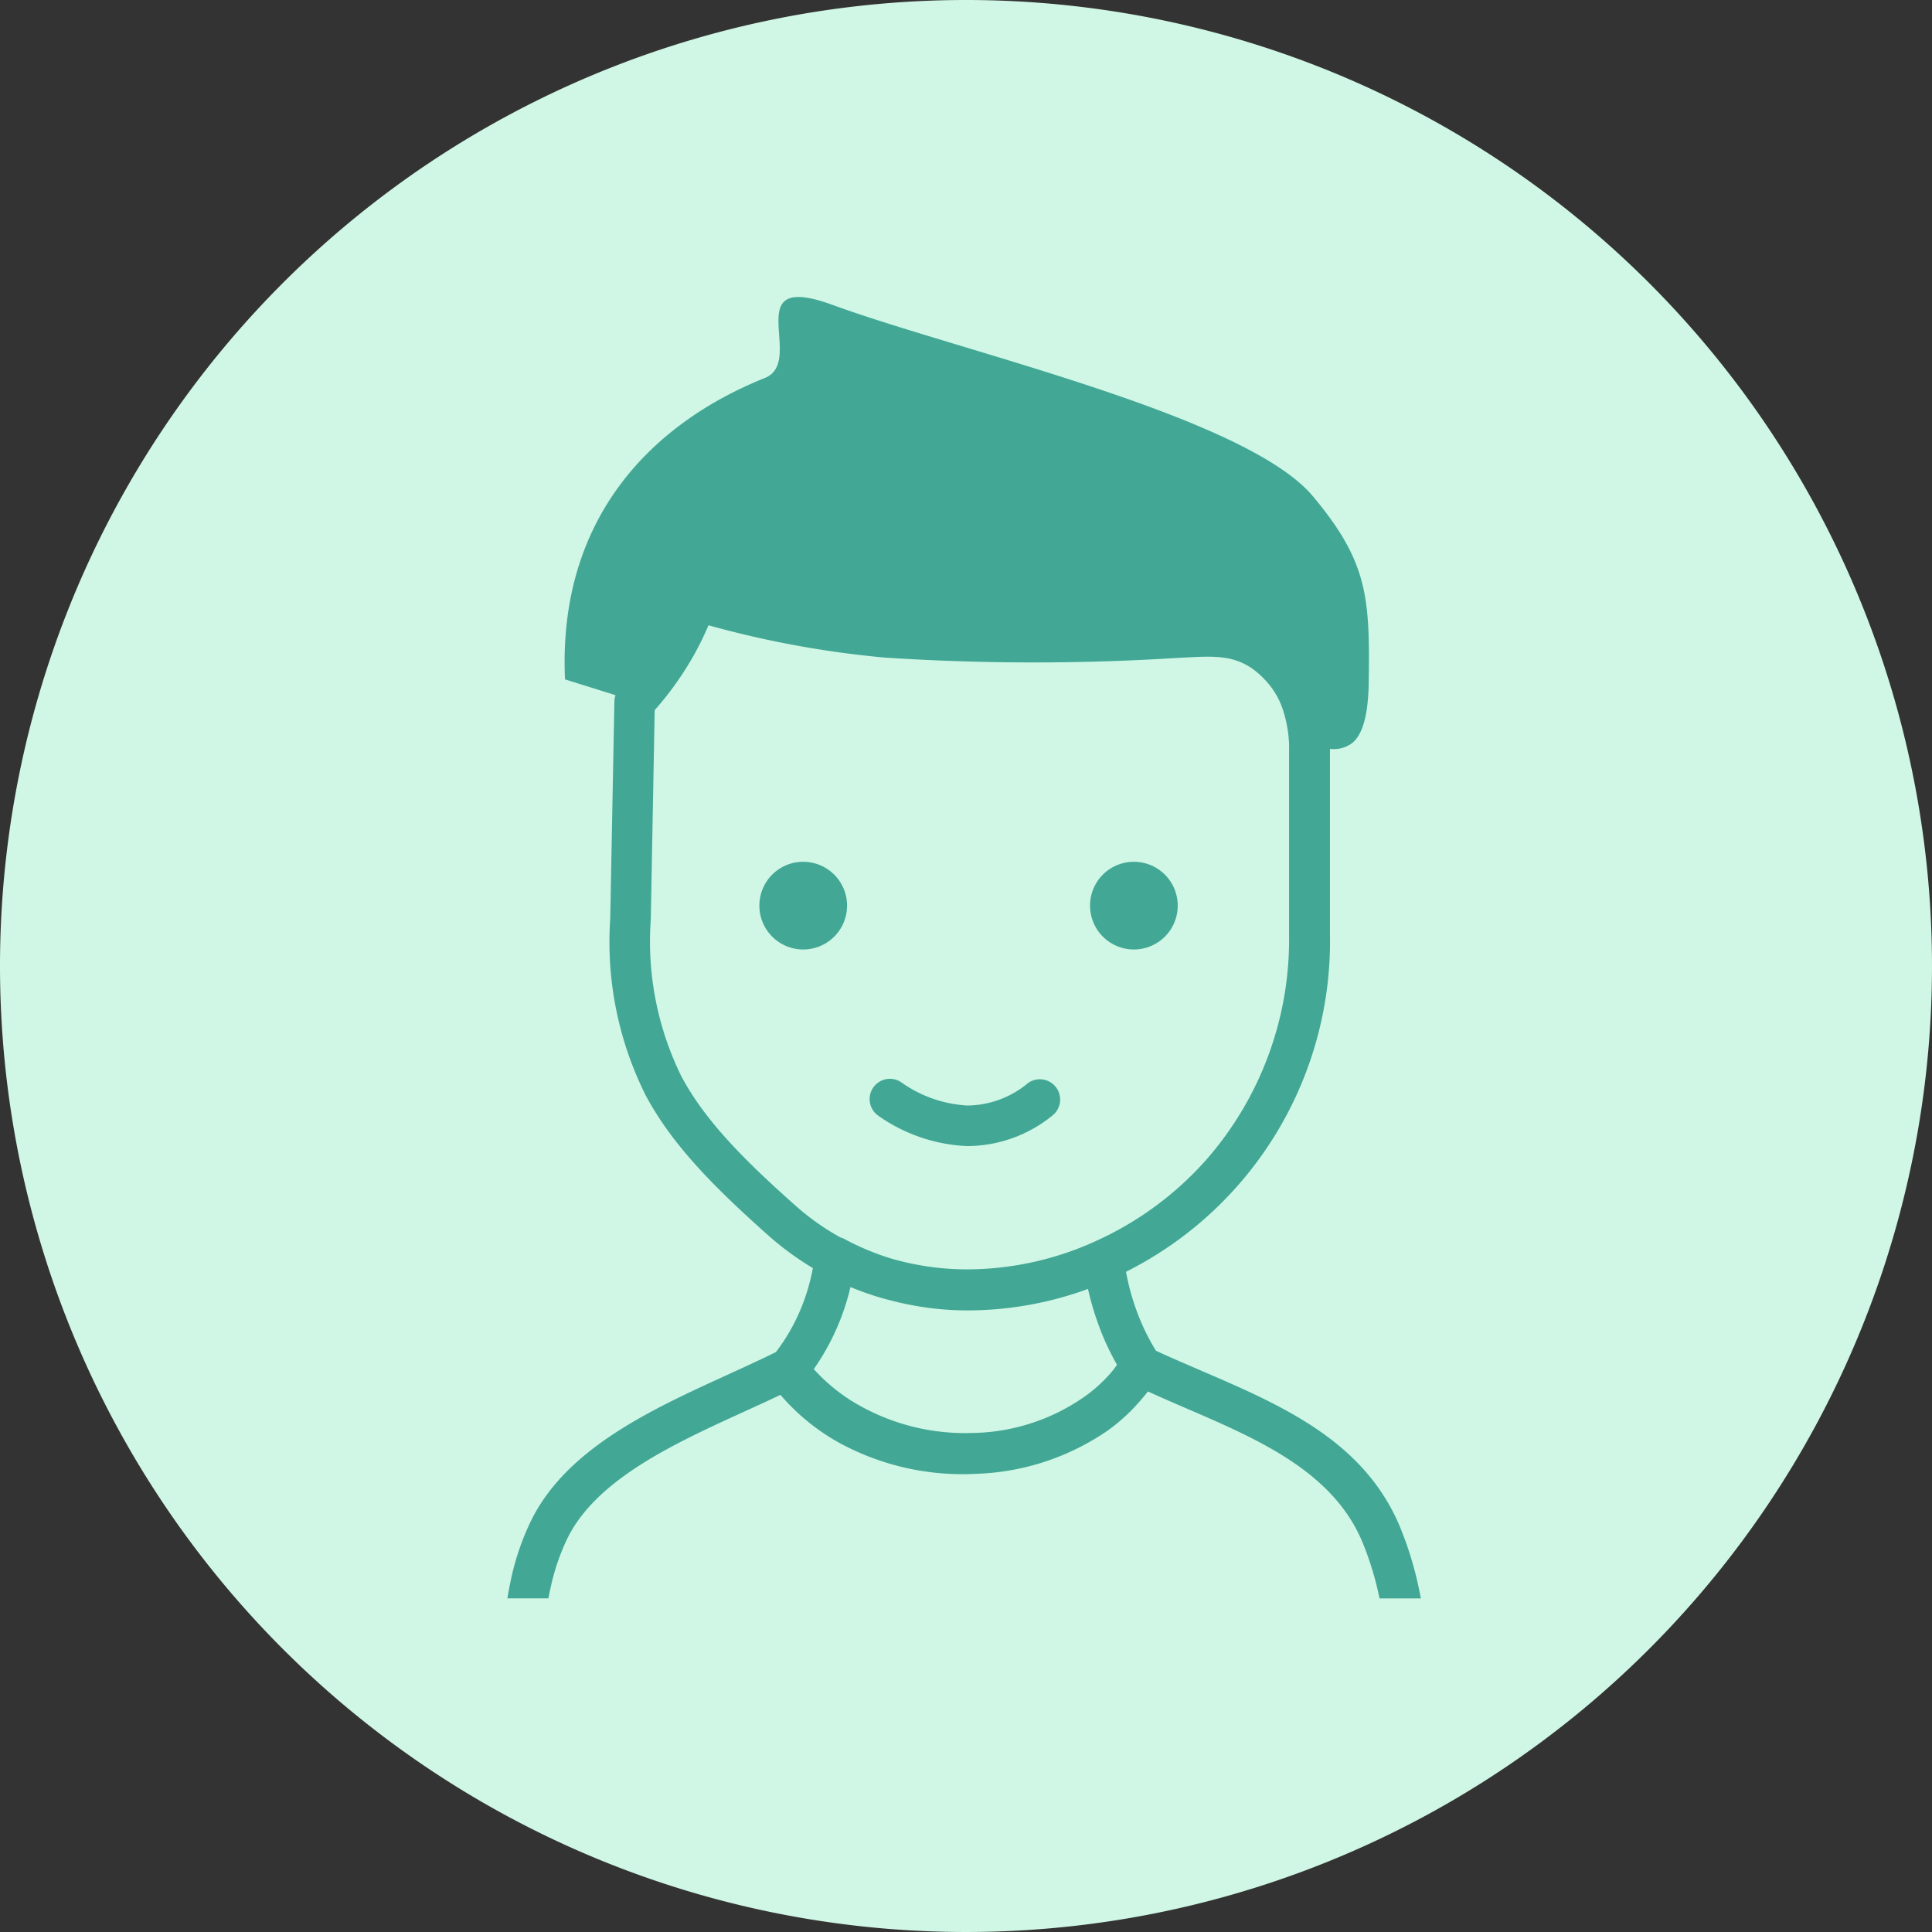
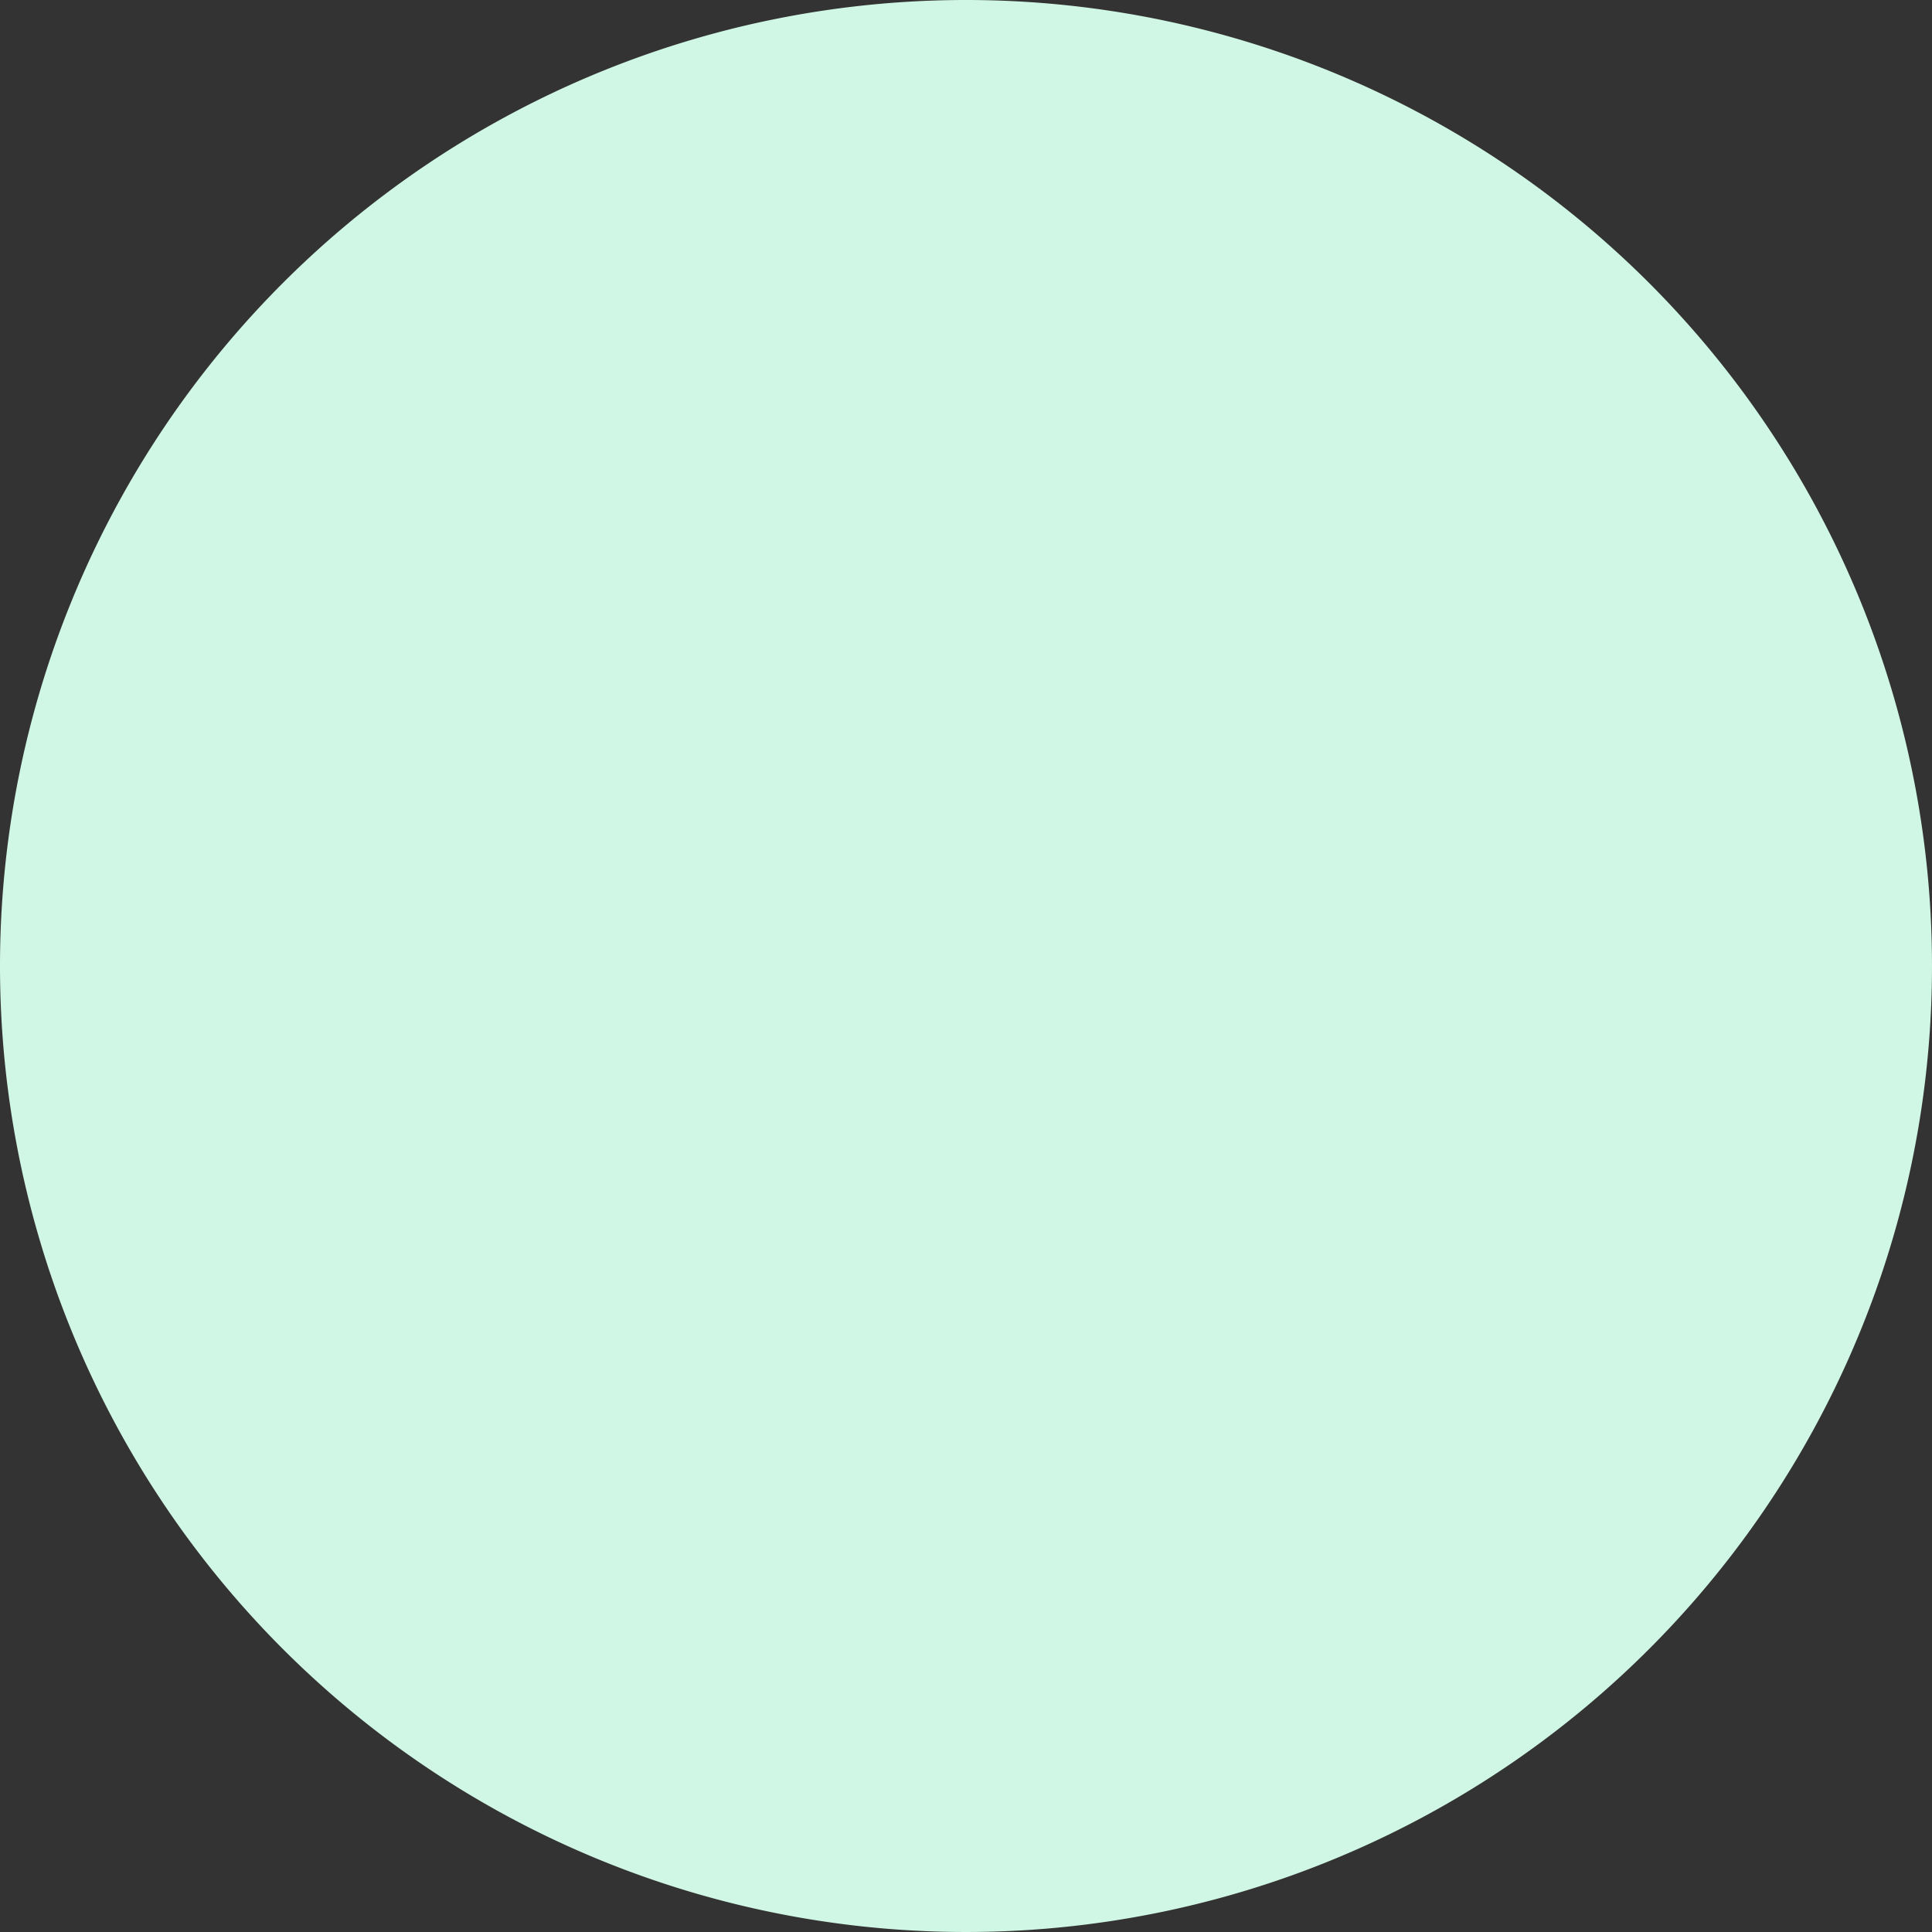
<svg xmlns="http://www.w3.org/2000/svg" width="99" height="99" viewBox="0 0 99 99">
  <rect x="0" y="0" width="99" height="99" fill="#333333" stroke="none" />
  <g id="Group_103" data-name="Group 103" transform="translate(-634 -1439)">
    <path id="Path_97" data-name="Path 97" d="M49.5,0A49.5,49.5,0,1,1,0,49.5,49.5,49.5,0,0,1,49.5,0Z" transform="translate(634 1439)" fill="#d0f7e5" />
    <g id="kids-boy-icon" transform="translate(660 1454.213)">
-       <path id="Path_100" data-name="Path 100" d="M44.689,66.694a15.791,15.791,0,0,0-.89-2.92c-1.525-3.593-5.324-5.232-9.053-6.838-.63-.271-1.259-.543-1.921-.847-.087.109-.168.212-.261.315a9.477,9.477,0,0,1-1.78,1.672,12.586,12.586,0,0,1-6.714,2.231,13.217,13.217,0,0,1-7.17-1.644,11.038,11.038,0,0,1-2.909-2.4c-.6.288-1.21.564-1.84.852-3.582,1.634-7.625,3.479-9.1,6.551a11.337,11.337,0,0,0-.82,2.4c-.049.206-.087.412-.13.624H0c.06-.369.13-.727.206-1.08a13.253,13.253,0,0,1,.977-2.839c1.807-3.756,6.209-5.764,10.111-7.544.868-.4,1.71-.782,2.464-1.156a9.888,9.888,0,0,0,1.265-2.187,10.387,10.387,0,0,0,.63-2.117,15.173,15.173,0,0,1-2.263-1.655c-2.925-2.6-4.971-4.716-6.29-7.17A17.54,17.54,0,0,1,5.27,31.856l.212-11.11a.974.974,0,0,1,.06-.336L2.952,19.6C2.583,11.406,7.322,6.51,13.194,4.155,15.332,3.3,11.75-1.387,16.673.415c6.573,2.4,21.156,5.677,24.608,9.807,2.806,3.354,2.92,5.172,2.855,9.547-.022,1.422-.239,2.665-.9,3.132a1.583,1.583,0,0,1-1.085.261v9.5A18.957,18.957,0,0,1,31.7,49.956a12.08,12.08,0,0,0,.521,1.938A11.394,11.394,0,0,0,33.232,54c.711.331,1.525.678,2.339,1.031,4.109,1.769,8.288,3.571,10.144,7.94a17.926,17.926,0,0,1,1.053,3.517l.043.206ZM19.544,51.4a14.928,14.928,0,0,1-1.965-.662,11.746,11.746,0,0,1-.635,1.954A12.048,12.048,0,0,1,15.7,54.944a9.358,9.358,0,0,0,1.862,1.579,11.047,11.047,0,0,0,6.225,1.693,10.288,10.288,0,0,0,5.932-1.965,7.9,7.9,0,0,0,1.21-1.123c.109-.13.212-.271.309-.407a13.055,13.055,0,0,1-.977-2.128,14.558,14.558,0,0,1-.51-1.758,18,18,0,0,1-6.361,1.1,15.553,15.553,0,0,1-3.843-.537Zm-2.187-3.077a13.37,13.37,0,0,0,2.106.89l.027.011a13.954,13.954,0,0,0,4.1.608,15.937,15.937,0,0,0,6.583-1.46,16.825,16.825,0,0,0,5.639-4.157A17.125,17.125,0,0,0,40.054,32.67V23.042h.005a6.61,6.61,0,0,0-.3-1.824A4.083,4.083,0,0,0,39,19.824c-1.275-1.5-2.486-1.438-4.212-1.346-.157.005-.309.016-.532.027a117.175,117.175,0,0,1-14.925-.022,50.964,50.964,0,0,1-9.026-1.655,15.572,15.572,0,0,1-1.015,1.986,16.325,16.325,0,0,1-1.742,2.361l-.2,10.719a15.654,15.654,0,0,0,1.579,8.07c1.183,2.2,3.088,4.163,5.834,6.6A12.7,12.7,0,0,0,17.074,48.2a.893.893,0,0,1,.282.125Zm1.677-6.345a1.039,1.039,0,1,1,1.134-1.742,6.455,6.455,0,0,0,3.4,1.2,4.913,4.913,0,0,0,3.11-1.151,1.041,1.041,0,0,1,1.275,1.644,6.93,6.93,0,0,1-4.412,1.585,8.533,8.533,0,0,1-4.51-1.536ZM15.159,28.947a2.247,2.247,0,1,1-2.247,2.247,2.244,2.244,0,0,1,2.247-2.247Zm16.944,0a2.247,2.247,0,1,1-2.247,2.247A2.244,2.244,0,0,1,32.1,28.947Z" transform="translate(0 0)" fill="#42a895" />
-     </g>
+       </g>
  </g>
</svg>